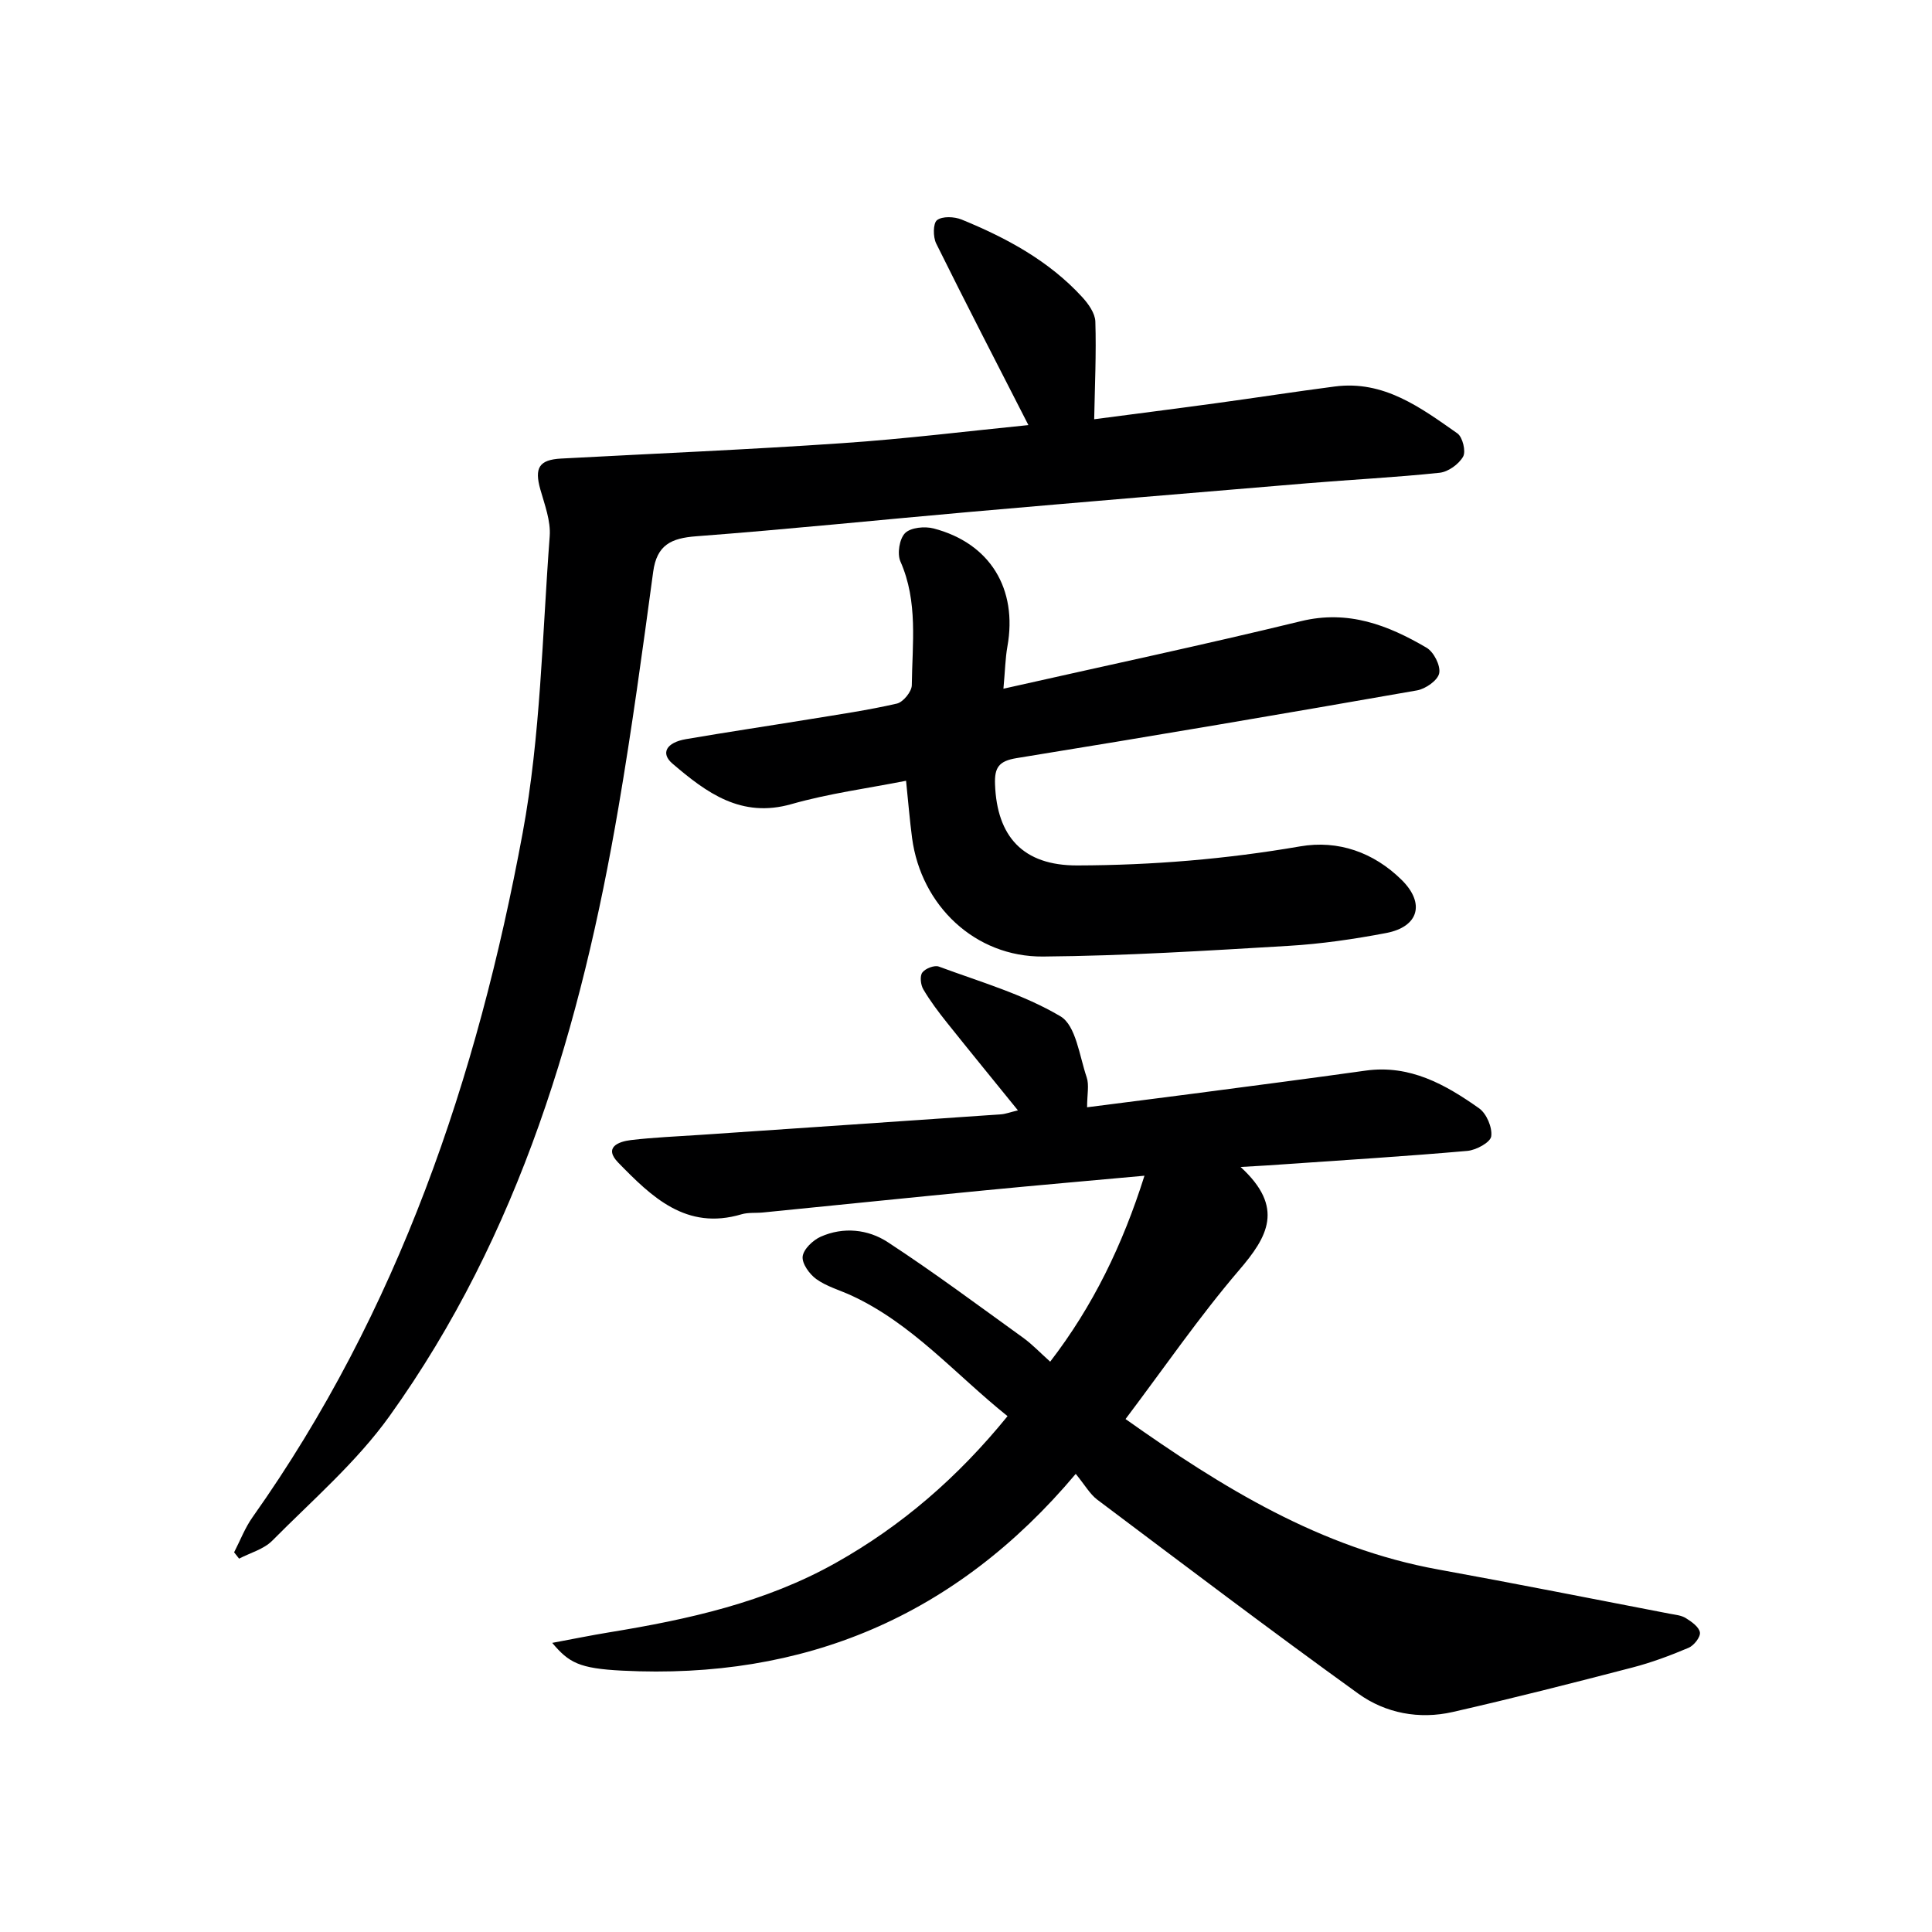
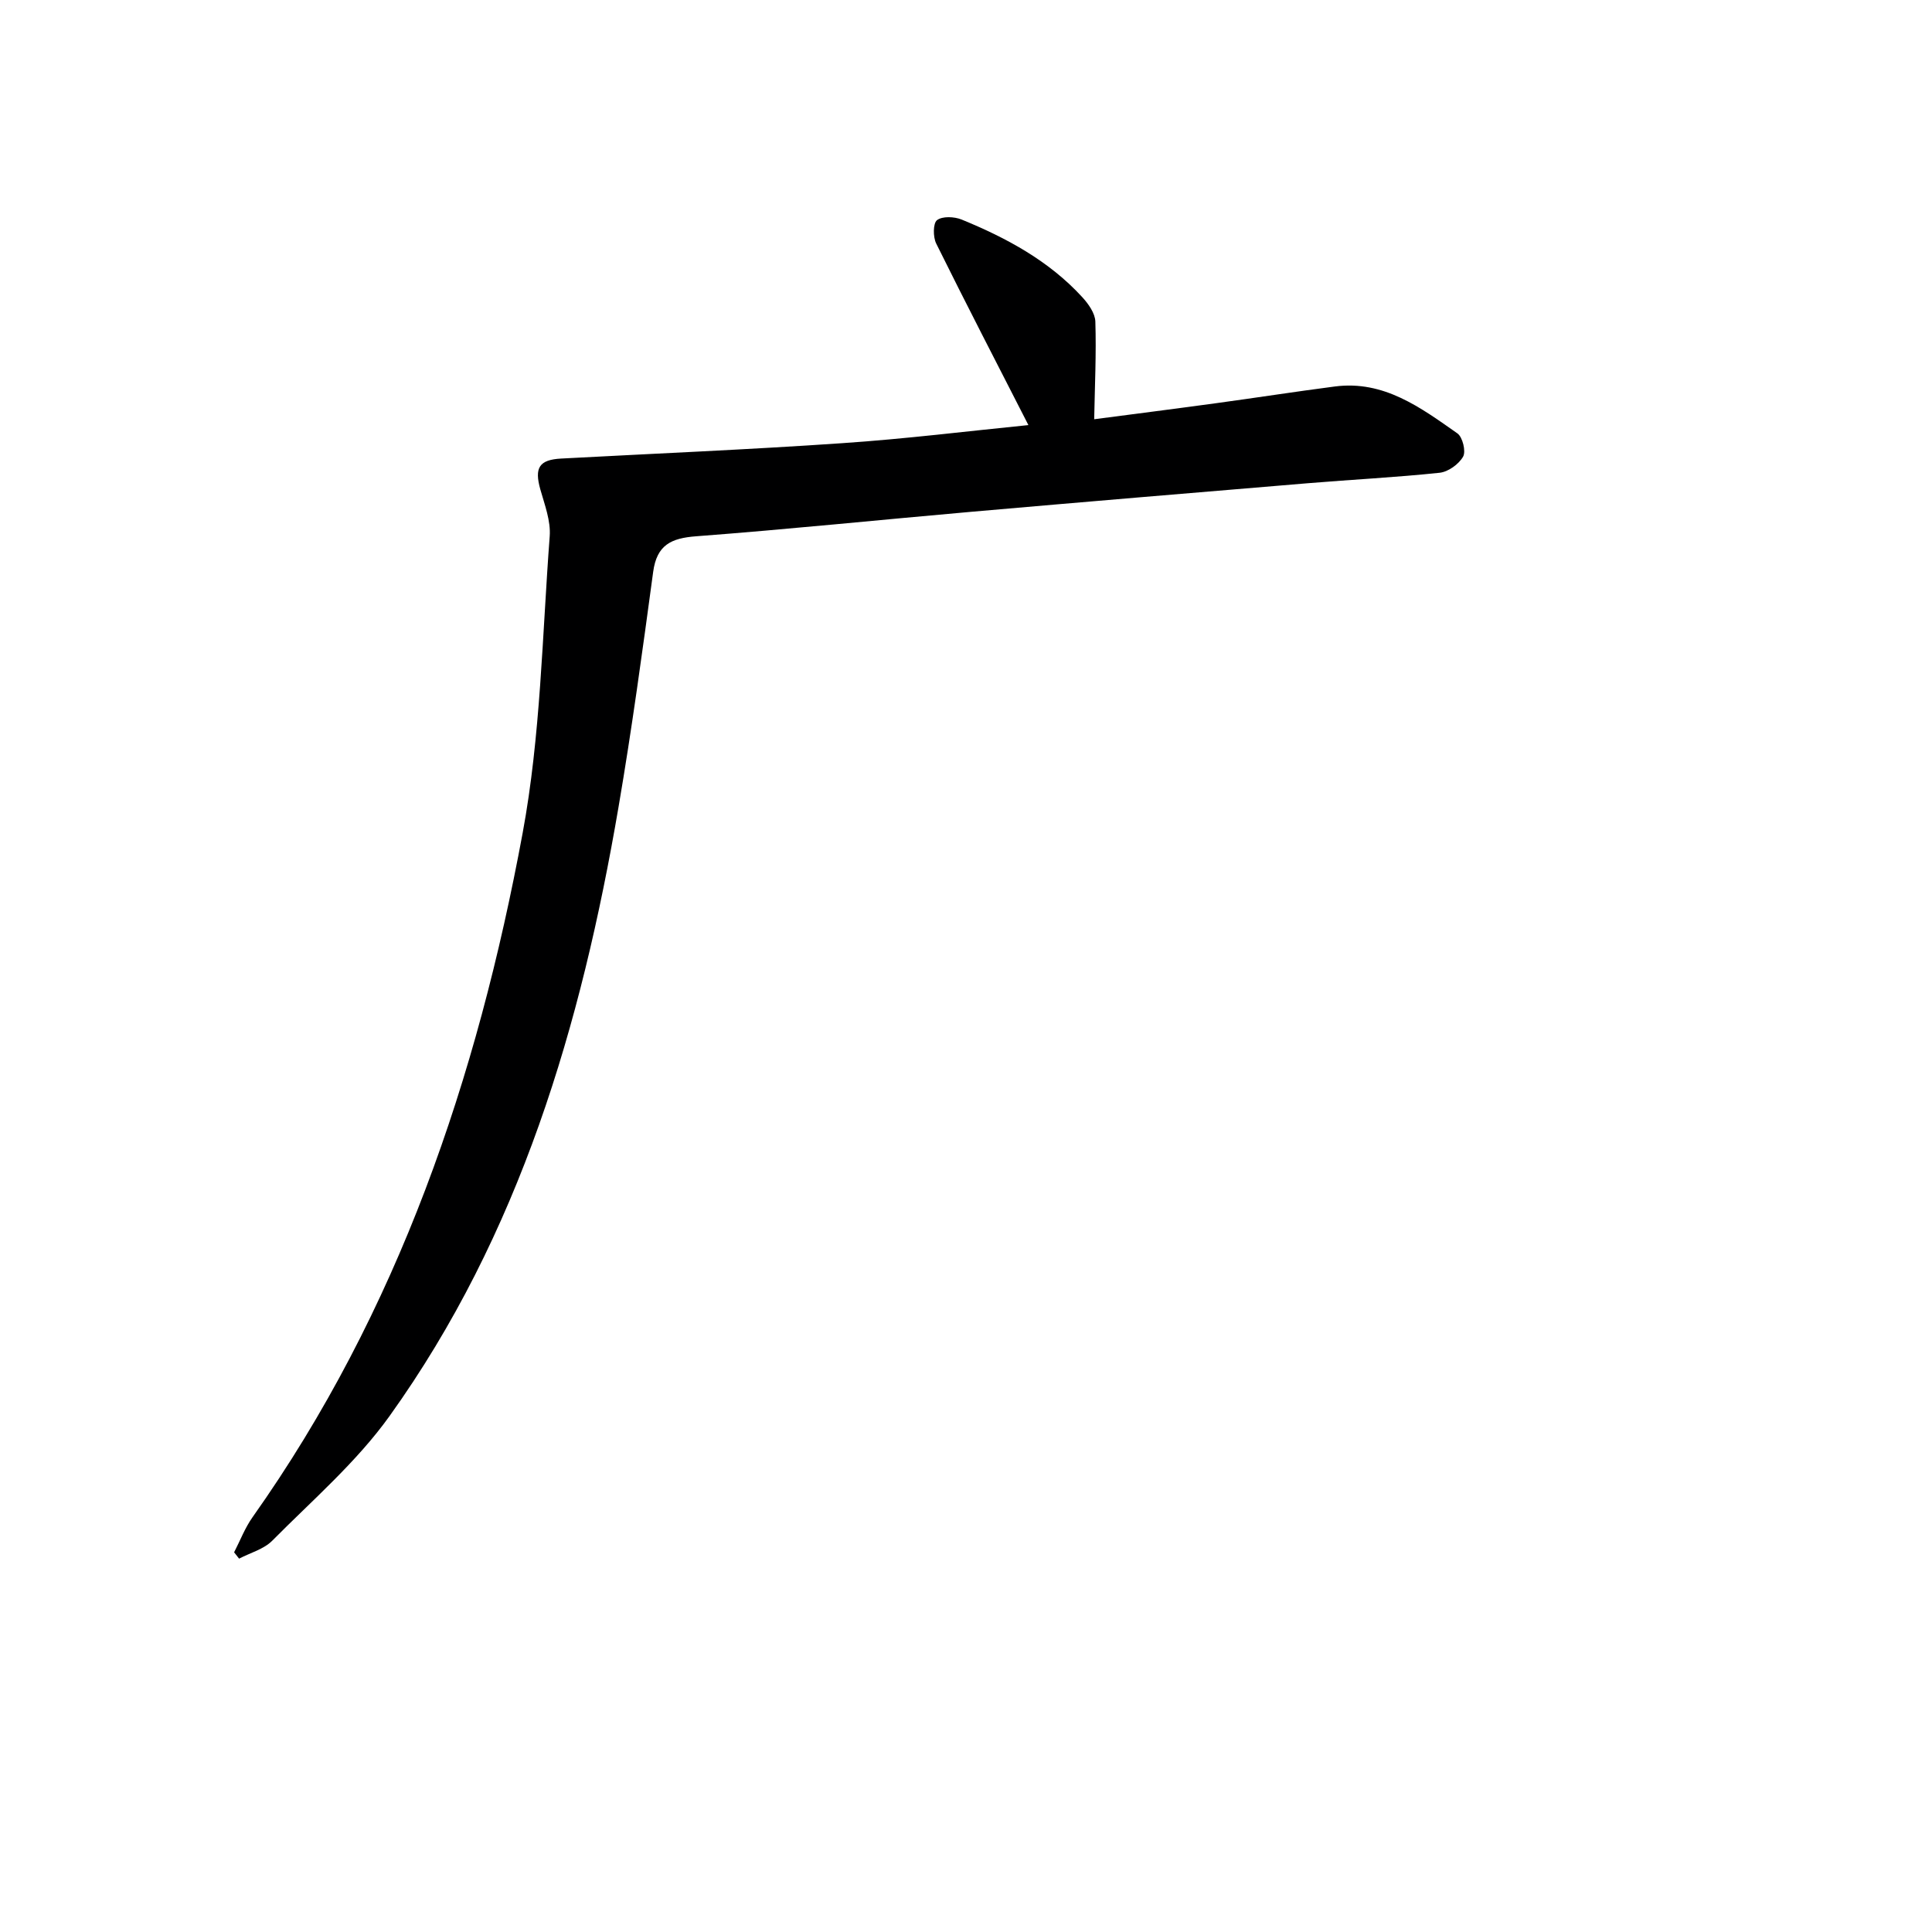
<svg xmlns="http://www.w3.org/2000/svg" enable-background="new 0 0 400 400" viewBox="0 0 400 400">
  <g fill="#000001">
-     <path d="m256.85 241.61c9.17 8.4 5.6 14.46-.29 21.34-8.31 9.71-15.57 20.3-23.53 30.85 20 14.16 40.37 26.73 64.76 31.15 15.99 2.9 31.93 6.08 47.89 9.15 1.14.22 2.41.32 3.35.91 1.19.74 2.75 1.84 2.92 2.97.14.96-1.24 2.71-2.35 3.18-3.8 1.61-7.71 3.07-11.7 4.1-12.34 3.21-24.7 6.36-37.13 9.19-6.93 1.58-13.9.27-19.55-3.8-18.2-13.12-36.09-26.67-54.03-40.15-1.54-1.16-2.56-3.02-4.47-5.35-24.9 29.62-56.33 42.64-93.88 40.74-8.97-.45-11.06-1.66-14.51-5.75 4.25-.79 8-1.56 11.79-2.18 16.29-2.66 32.34-6.19 46.91-14.38 13.64-7.66 25.28-17.71 35.57-30.38-10.81-8.66-19.72-19.17-32.37-25-2.42-1.11-5.09-1.85-7.21-3.37-1.42-1.02-3-3.2-2.84-4.68.17-1.52 2.12-3.38 3.73-4.1 4.72-2.1 9.82-1.54 13.9 1.13 9.56 6.25 18.74 13.1 28.01 19.78 1.88 1.35 3.49 3.07 5.61 4.96 8.86-11.52 14.98-24.13 19.52-38.5-11.47 1.05-22.17 1.97-32.85 3.01-15.38 1.49-30.75 3.07-46.12 4.6-1.49.15-3.07-.04-4.47.38-11.45 3.4-18.6-3.62-25.51-10.7-3.07-3.15.02-4.36 2.63-4.67 4.78-.57 9.61-.75 14.42-1.08 20.73-1.41 41.47-2.81 62.2-4.25.94-.07 1.86-.43 3.5-.82-5.13-6.34-9.95-12.22-14.69-18.16-1.76-2.21-3.47-4.47-4.9-6.9-.55-.93-.75-2.75-.2-3.48.62-.84 2.5-1.57 3.42-1.23 8.52 3.16 17.46 5.72 25.18 10.3 3.2 1.9 3.92 8.2 5.42 12.61.55 1.61.09 3.56.09 6.22 7.77-1 14.95-1.9 22.13-2.84 11.85-1.56 23.7-3.09 35.53-4.75 9.16-1.28 16.53 2.87 23.51 7.81 1.54 1.09 2.76 3.98 2.5 5.8-.18 1.26-3.12 2.85-4.94 3.01-12.58 1.11-25.19 1.88-37.78 2.76-2.45.19-4.9.32-9.17.57z" />
    <path d="m212.92 88.01c-6.52-12.76-12.92-25.12-19.09-37.59-.67-1.35-.67-4.19.17-4.84 1.1-.85 3.57-.74 5.08-.13 9.29 3.8 18.07 8.53 24.97 16.05 1.28 1.39 2.67 3.34 2.73 5.07.21 6.66-.11 13.34-.24 20.23 7.44-.98 16.3-2.1 25.15-3.31 8.23-1.12 16.43-2.4 24.66-3.47 10.16-1.33 17.78 4.37 25.39 9.71 1.08.76 1.8 3.72 1.18 4.81-.89 1.57-3.08 3.15-4.86 3.34-9.08.96-18.22 1.41-27.32 2.17-23.18 1.93-46.35 3.87-69.52 5.9-19.03 1.67-38.03 3.64-57.08 5.08-5.2.39-8.16 1.8-8.91 7.38-2.2 16.27-4.41 32.55-7.18 48.73-7.7 45.05-20.41 88.38-47.42 126.07-6.82 9.51-15.95 17.38-24.26 25.77-1.75 1.77-4.55 2.51-6.87 3.72-.34-.44-.69-.87-1.03-1.31 1.26-2.44 2.25-5.07 3.83-7.29 30.2-42.65 46.52-90.94 55.91-141.64 3.73-20.14 4.05-40.92 5.6-61.43.24-3.17-1.04-6.52-1.94-9.7-1.26-4.47-.26-6.14 4.29-6.39 19.38-1.04 38.77-1.85 58.13-3.18 13.21-.89 26.37-2.53 38.63-3.75z" />
-     <path d="m207.75 142.59c21.2-4.78 41.47-9.08 61.59-13.98 9.79-2.39 18.03.81 26.01 5.49 1.5.88 2.94 3.71 2.62 5.29-.29 1.47-2.82 3.24-4.6 3.55-27.6 4.84-55.23 9.54-82.89 14.02-3.7.6-4.6 1.96-4.47 5.43.39 10.77 5.76 16.83 17.04 16.79 15.54-.04 30.85-1.31 46.15-3.95 7.85-1.35 15.19 1.23 20.97 6.92 4.94 4.85 3.58 9.73-3.17 11.02-6.67 1.27-13.46 2.26-20.23 2.66-16.92 1-33.86 2.07-50.8 2.21-14.1.12-25.26-10.56-27.13-24.51-.5-3.77-.8-7.56-1.25-11.88-7.95 1.57-16 2.63-23.72 4.83-10.43 2.98-17.61-2.37-24.64-8.38-2.51-2.14-1.29-4.37 2.8-5.07 8.51-1.46 17.05-2.73 25.57-4.12 6.05-.99 12.13-1.87 18.09-3.24 1.3-.3 3.08-2.48 3.09-3.81.09-8.59 1.33-17.28-2.36-25.62-.7-1.59-.21-4.69.97-5.87 1.17-1.16 4.06-1.44 5.9-.96 11.69 3.05 17.43 12.5 15.28 24.45-.43 2.41-.47 4.9-.82 8.73z" />
+     <path d="m207.75 142.59z" />
  </g>
</svg>